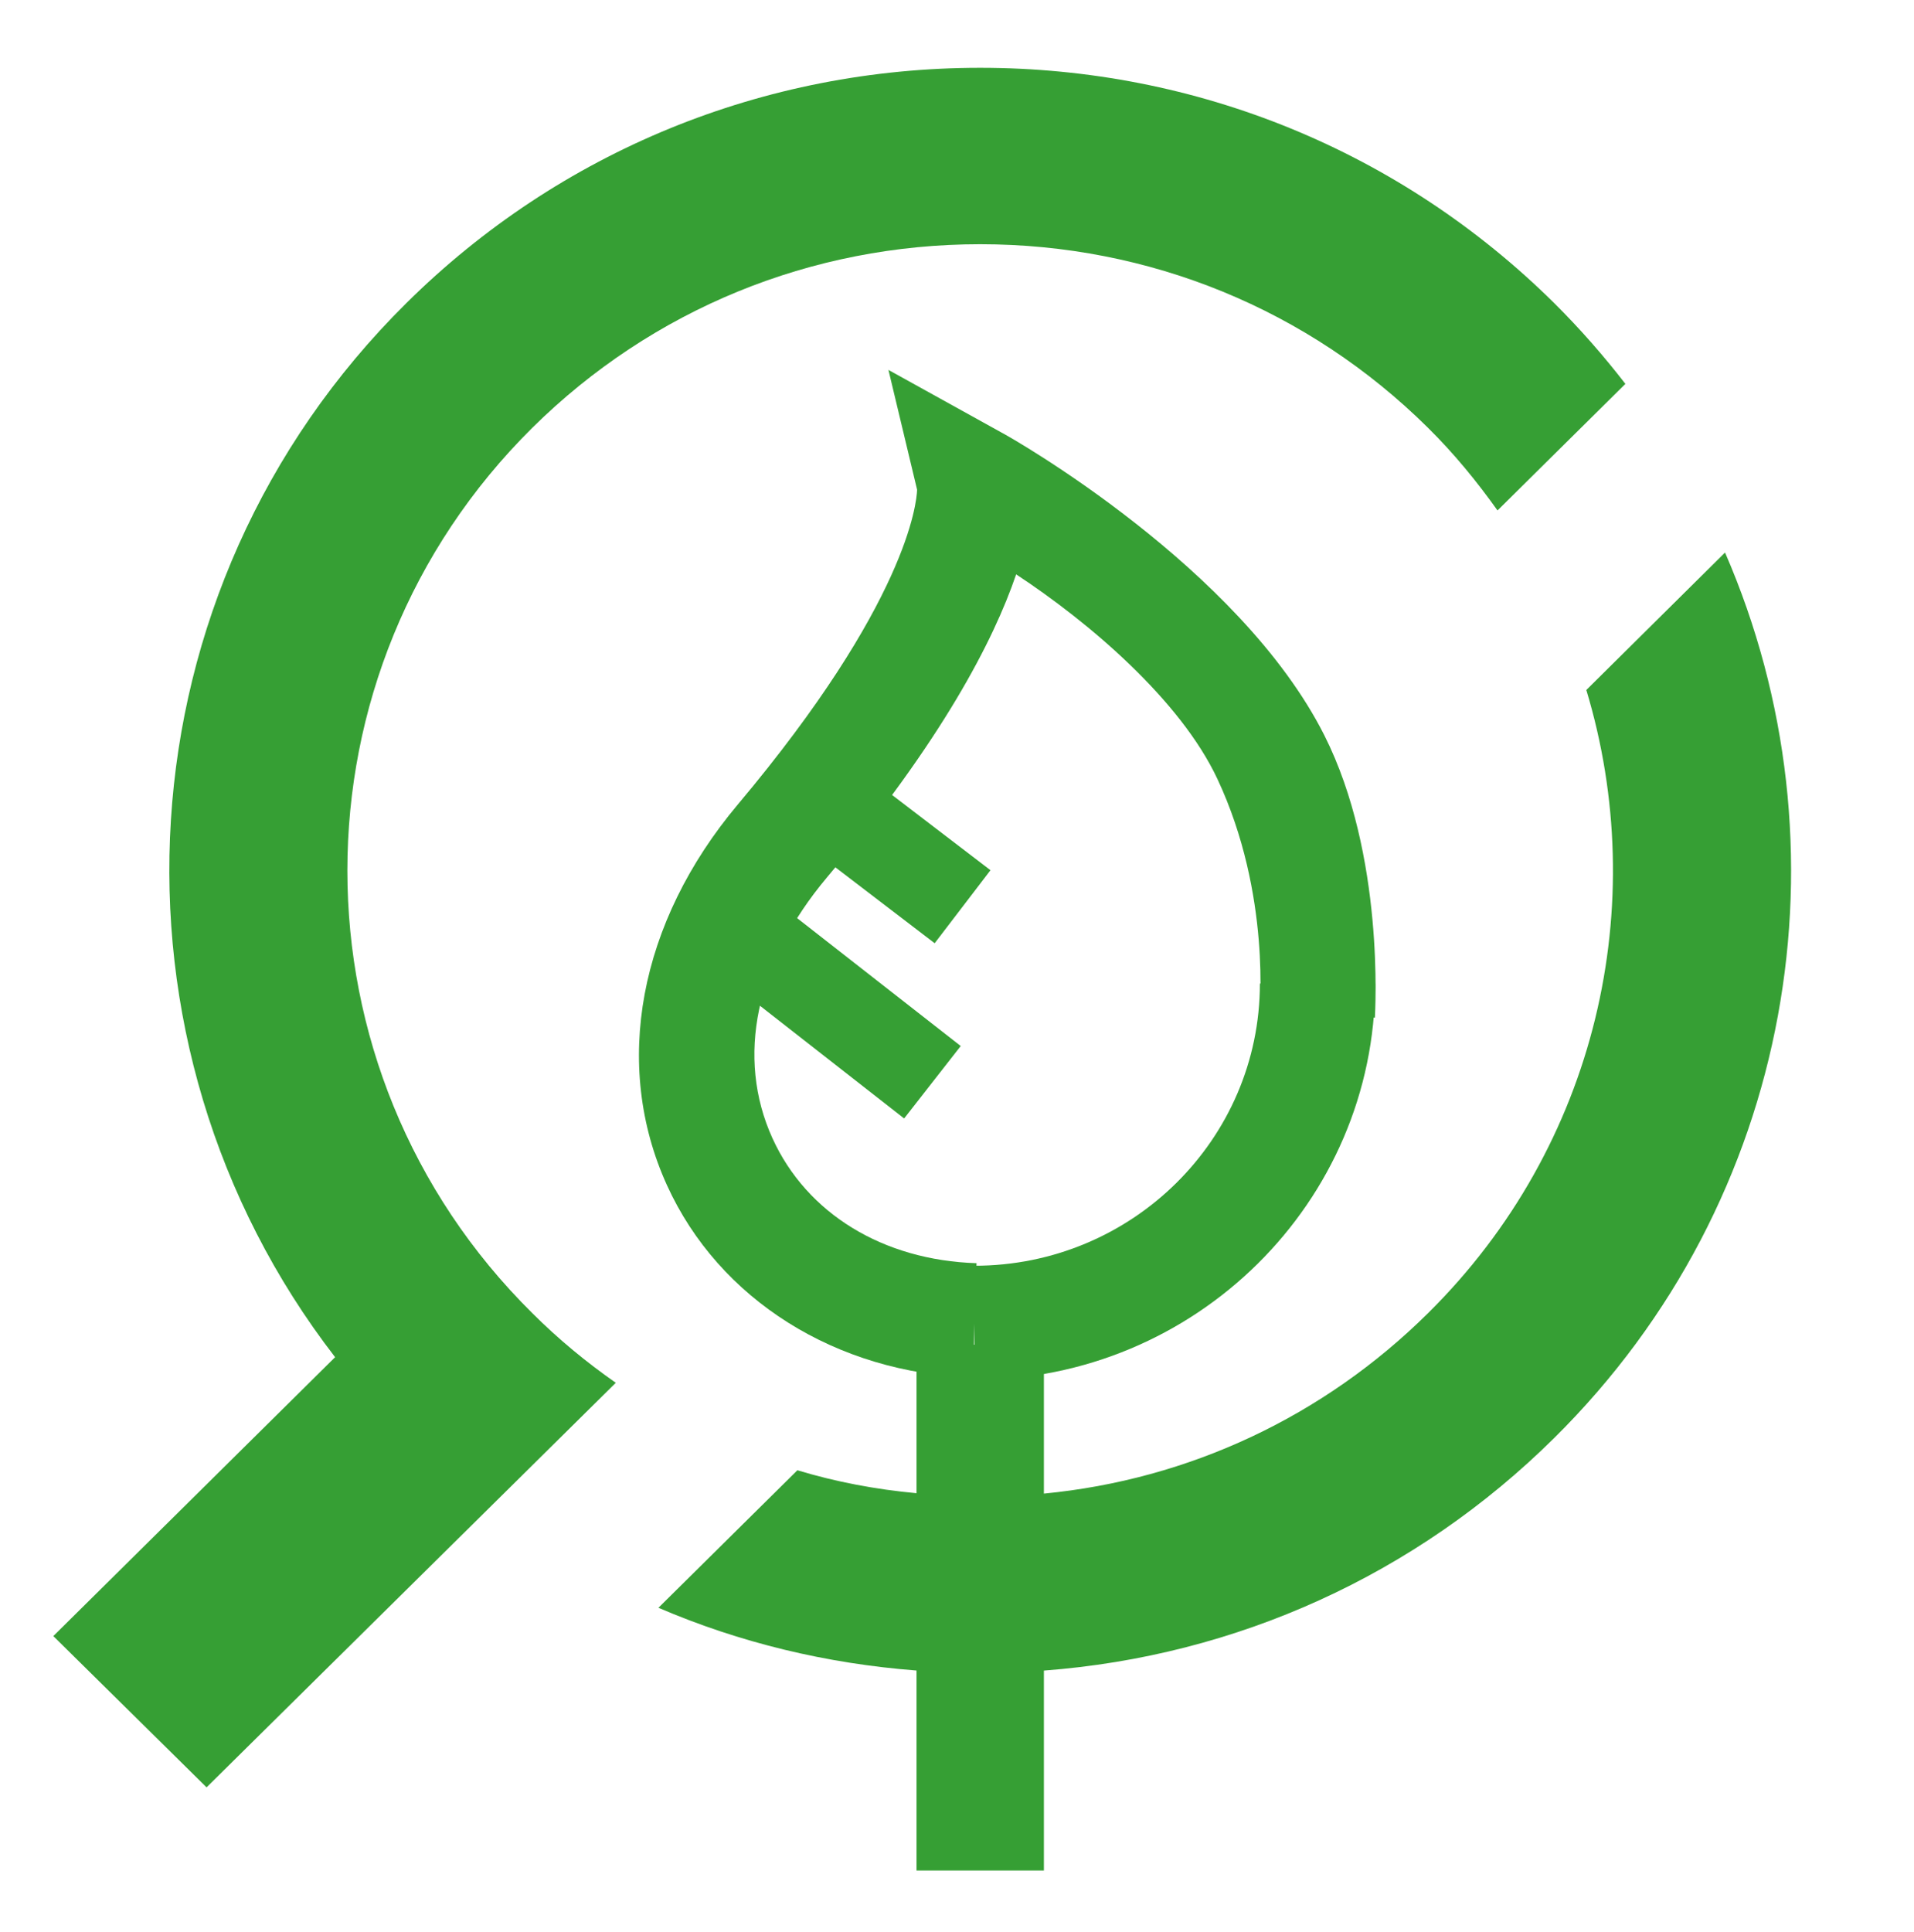
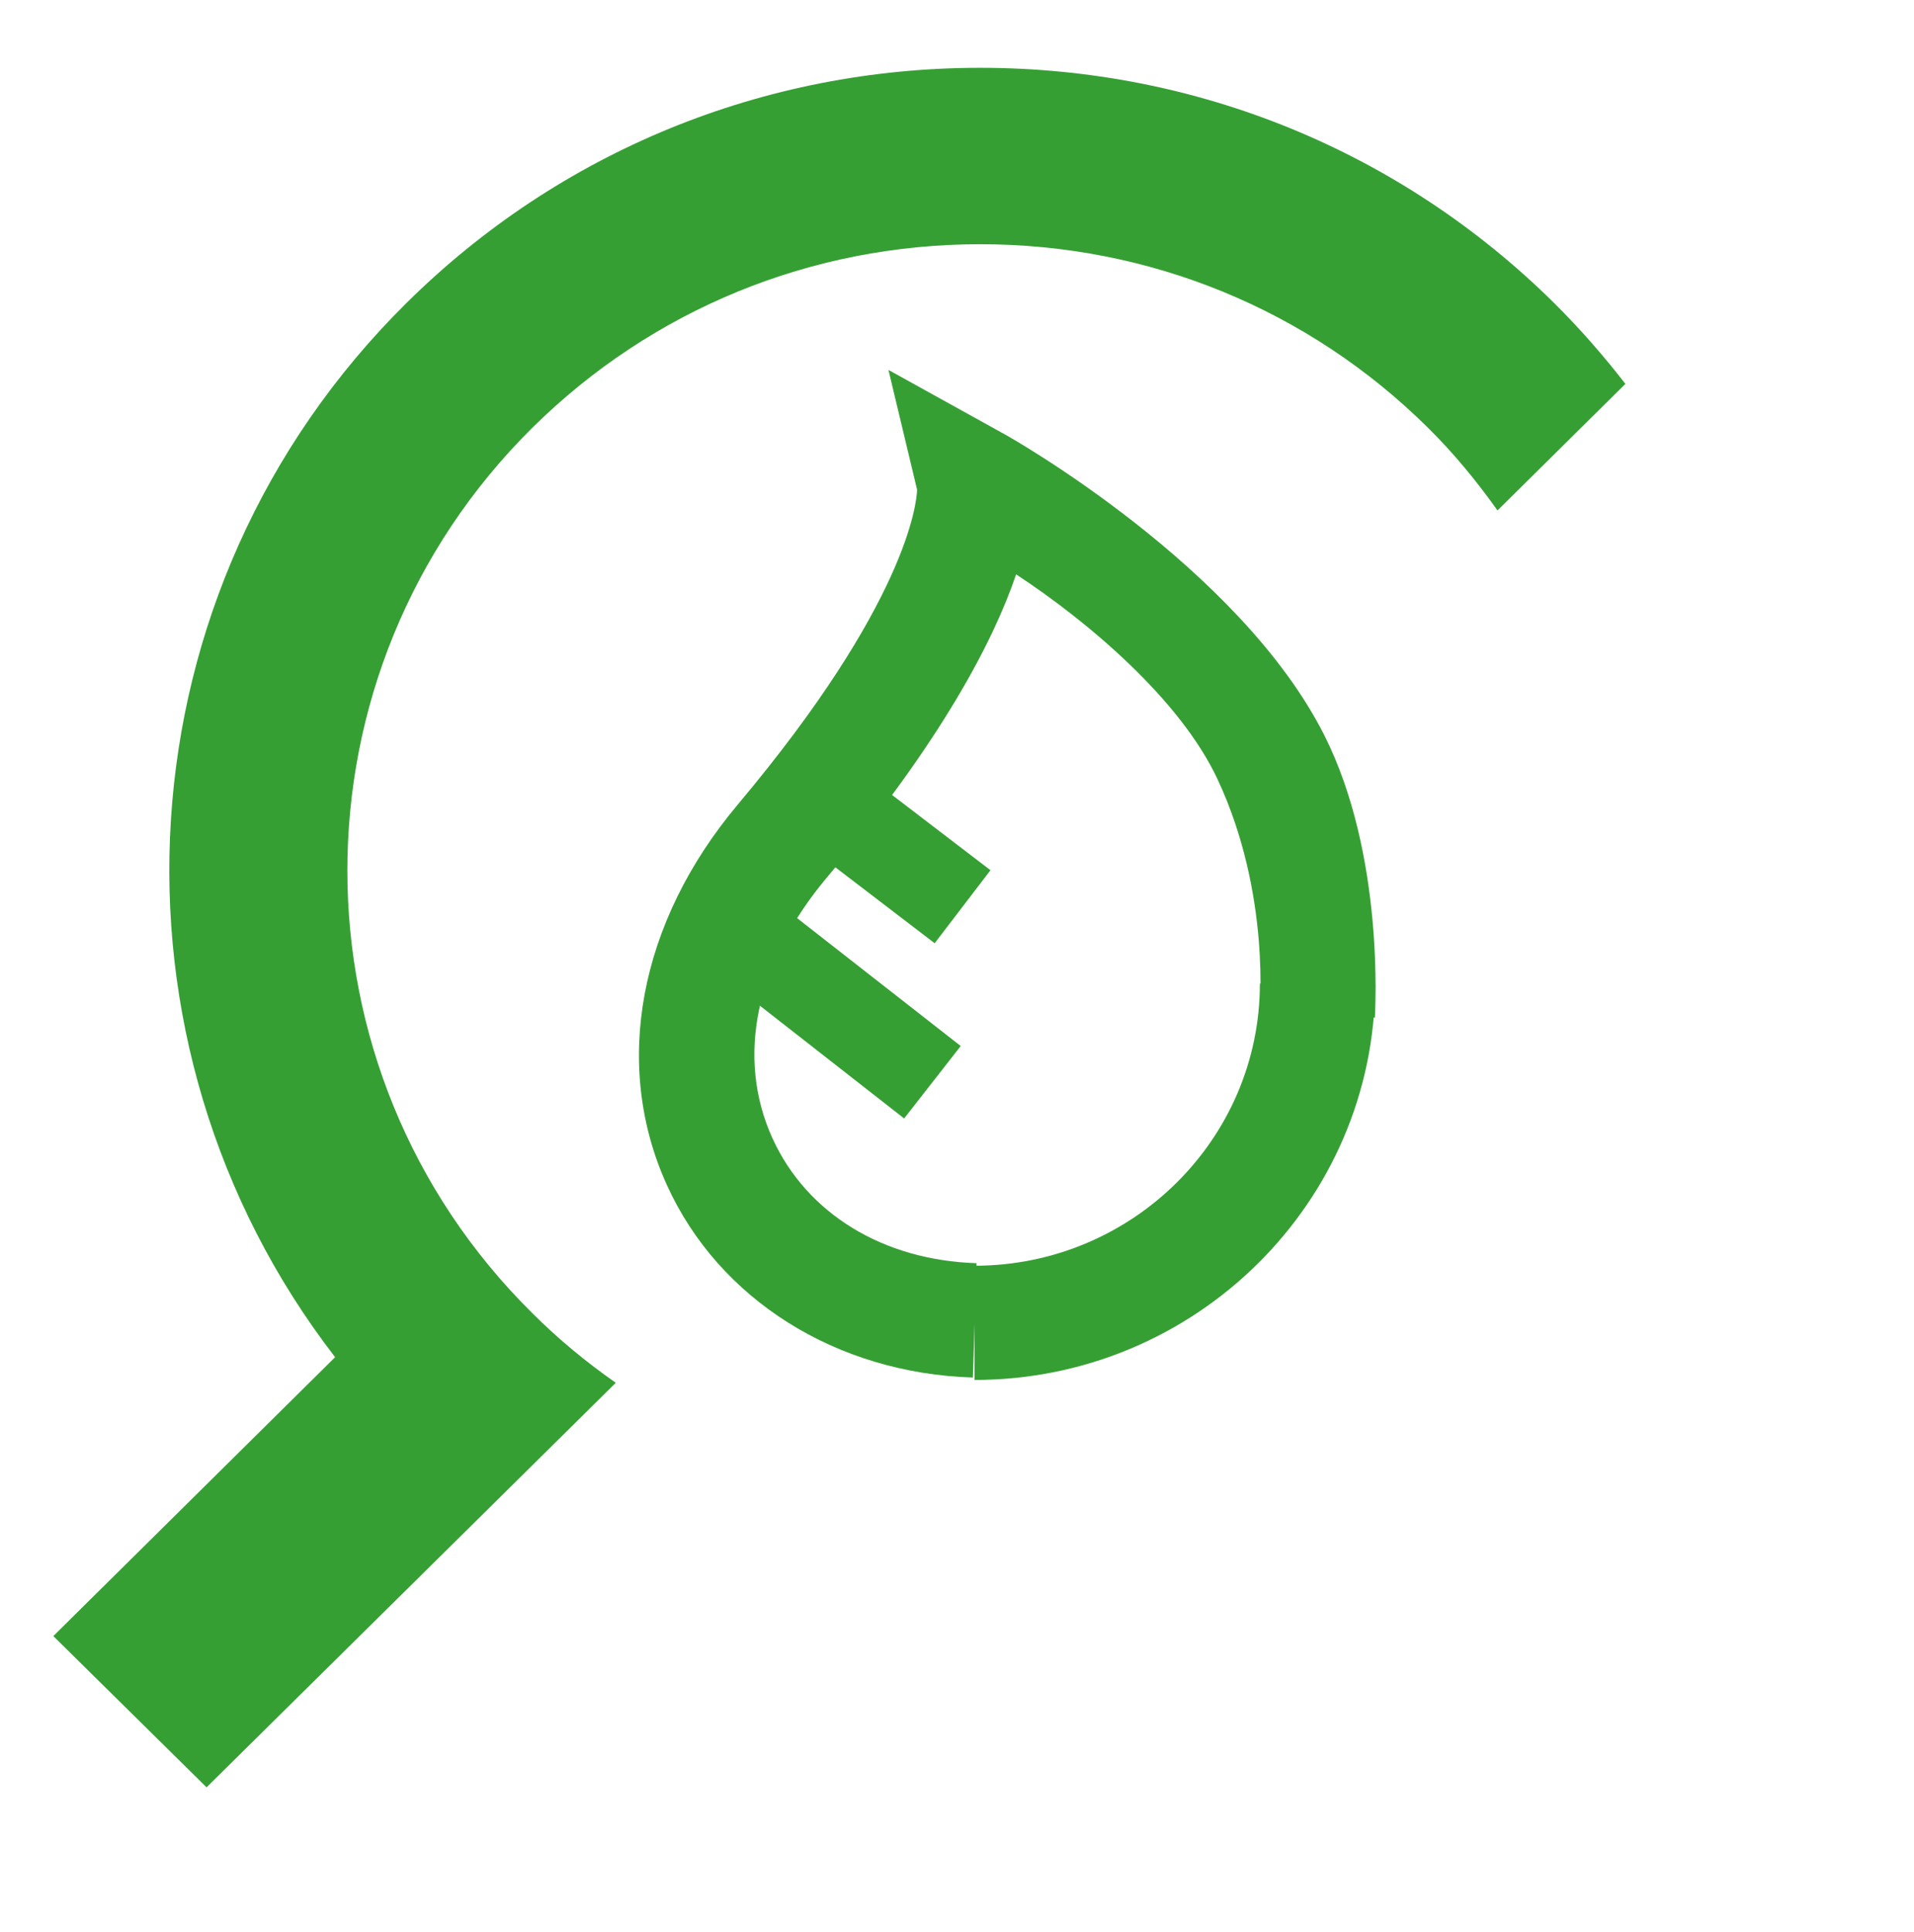
<svg xmlns="http://www.w3.org/2000/svg" version="1.1" x="0px" y="0px" width="110px" height="111px" viewBox="878 5768 110 111" overflow="visible" enable-background="new 878 5768 110 111" xml:space="preserve">
  <defs>
</defs>
  <rect fill="none" width="1500" height="11500" />
  <path fill="#369F34" d="M930.708,5796.057 M933.913,5847.153c-7.854-0.245-14.592-4.479-17.581-11.05  c-3.148-6.917-1.625-15.099,4.077-21.884c9.731-11.587,10.272-17.333,10.298-18.078l-1.647-6.886l6.484,3.591  c0.586,0.301,13.705,7.753,18.568,17.405c3.482,6.91,2.915,15.865,2.905,16.219l-6.646-0.185l3.323,0.092l-3.323-0.088  c0.003-0.073,0.714-6.871-2.401-13.521c-2.137-4.565-7.417-9.037-11.571-11.765c-1.297,3.806-4.257,9.535-10.878,17.419  c-4.099,4.879-5.238,10.34-3.127,14.983c1.97,4.325,6.354,7.008,11.729,7.178L933.913,5847.153z" />
  <path fill="#369F34" d="M908.601,5792.573c6.878-6.796,16.017-10.54,25.73-10.54c9.72,0,18.86,3.744,25.73,10.54  c1.508,1.49,2.817,3.093,4.003,4.757l7.349-7.272c-1.252-1.619-2.611-3.173-4.101-4.652c-8.811-8.708-20.521-13.51-32.981-13.51  c-12.445,0-24.168,4.802-32.969,13.513c-16.69,16.507-18.048,42.515-4.103,60.574l-16.195,16.026l8.808,8.691l23.518-23.245  c-1.696-1.185-3.298-2.505-4.789-3.993C894.418,5829.446,894.418,5806.609,908.601,5792.573" />
-   <path fill="#369F34" d="M977.14,5799.749l-7.972,7.897c3.708,12.276,0.685,26.145-9.105,35.815  c-5.999,5.938-13.731,9.557-22.069,10.361v-8.554h-7.321v8.531c-2.34-0.215-4.635-0.65-6.846-1.318l-7.986,7.901  c4.668,2.007,9.669,3.209,14.832,3.606v11.491h7.321v-11.488c11.077-0.835,21.38-5.5,29.318-13.354  C981.195,5836.91,984.463,5816.591,977.14,5799.749" />
  <path fill="#369F34" d="M934.007,5840.729v6.562c12.697,0,23.023-10.213,23.025-22.773l-6.624-0.002  C950.406,5833.467,943.053,5840.729,934.007,5840.729" />
  <path fill="none" stroke="#369F34" stroke-width="5.282" stroke-miterlimit="10" d="M925.745,5814.309l7.575,5.791   M921.431,5822.247l10.157,7.938" />
  <rect id="_x3C_Slice_x3E__9_" x="878" y="5768" fill="none" width="110" height="111" />
</svg>